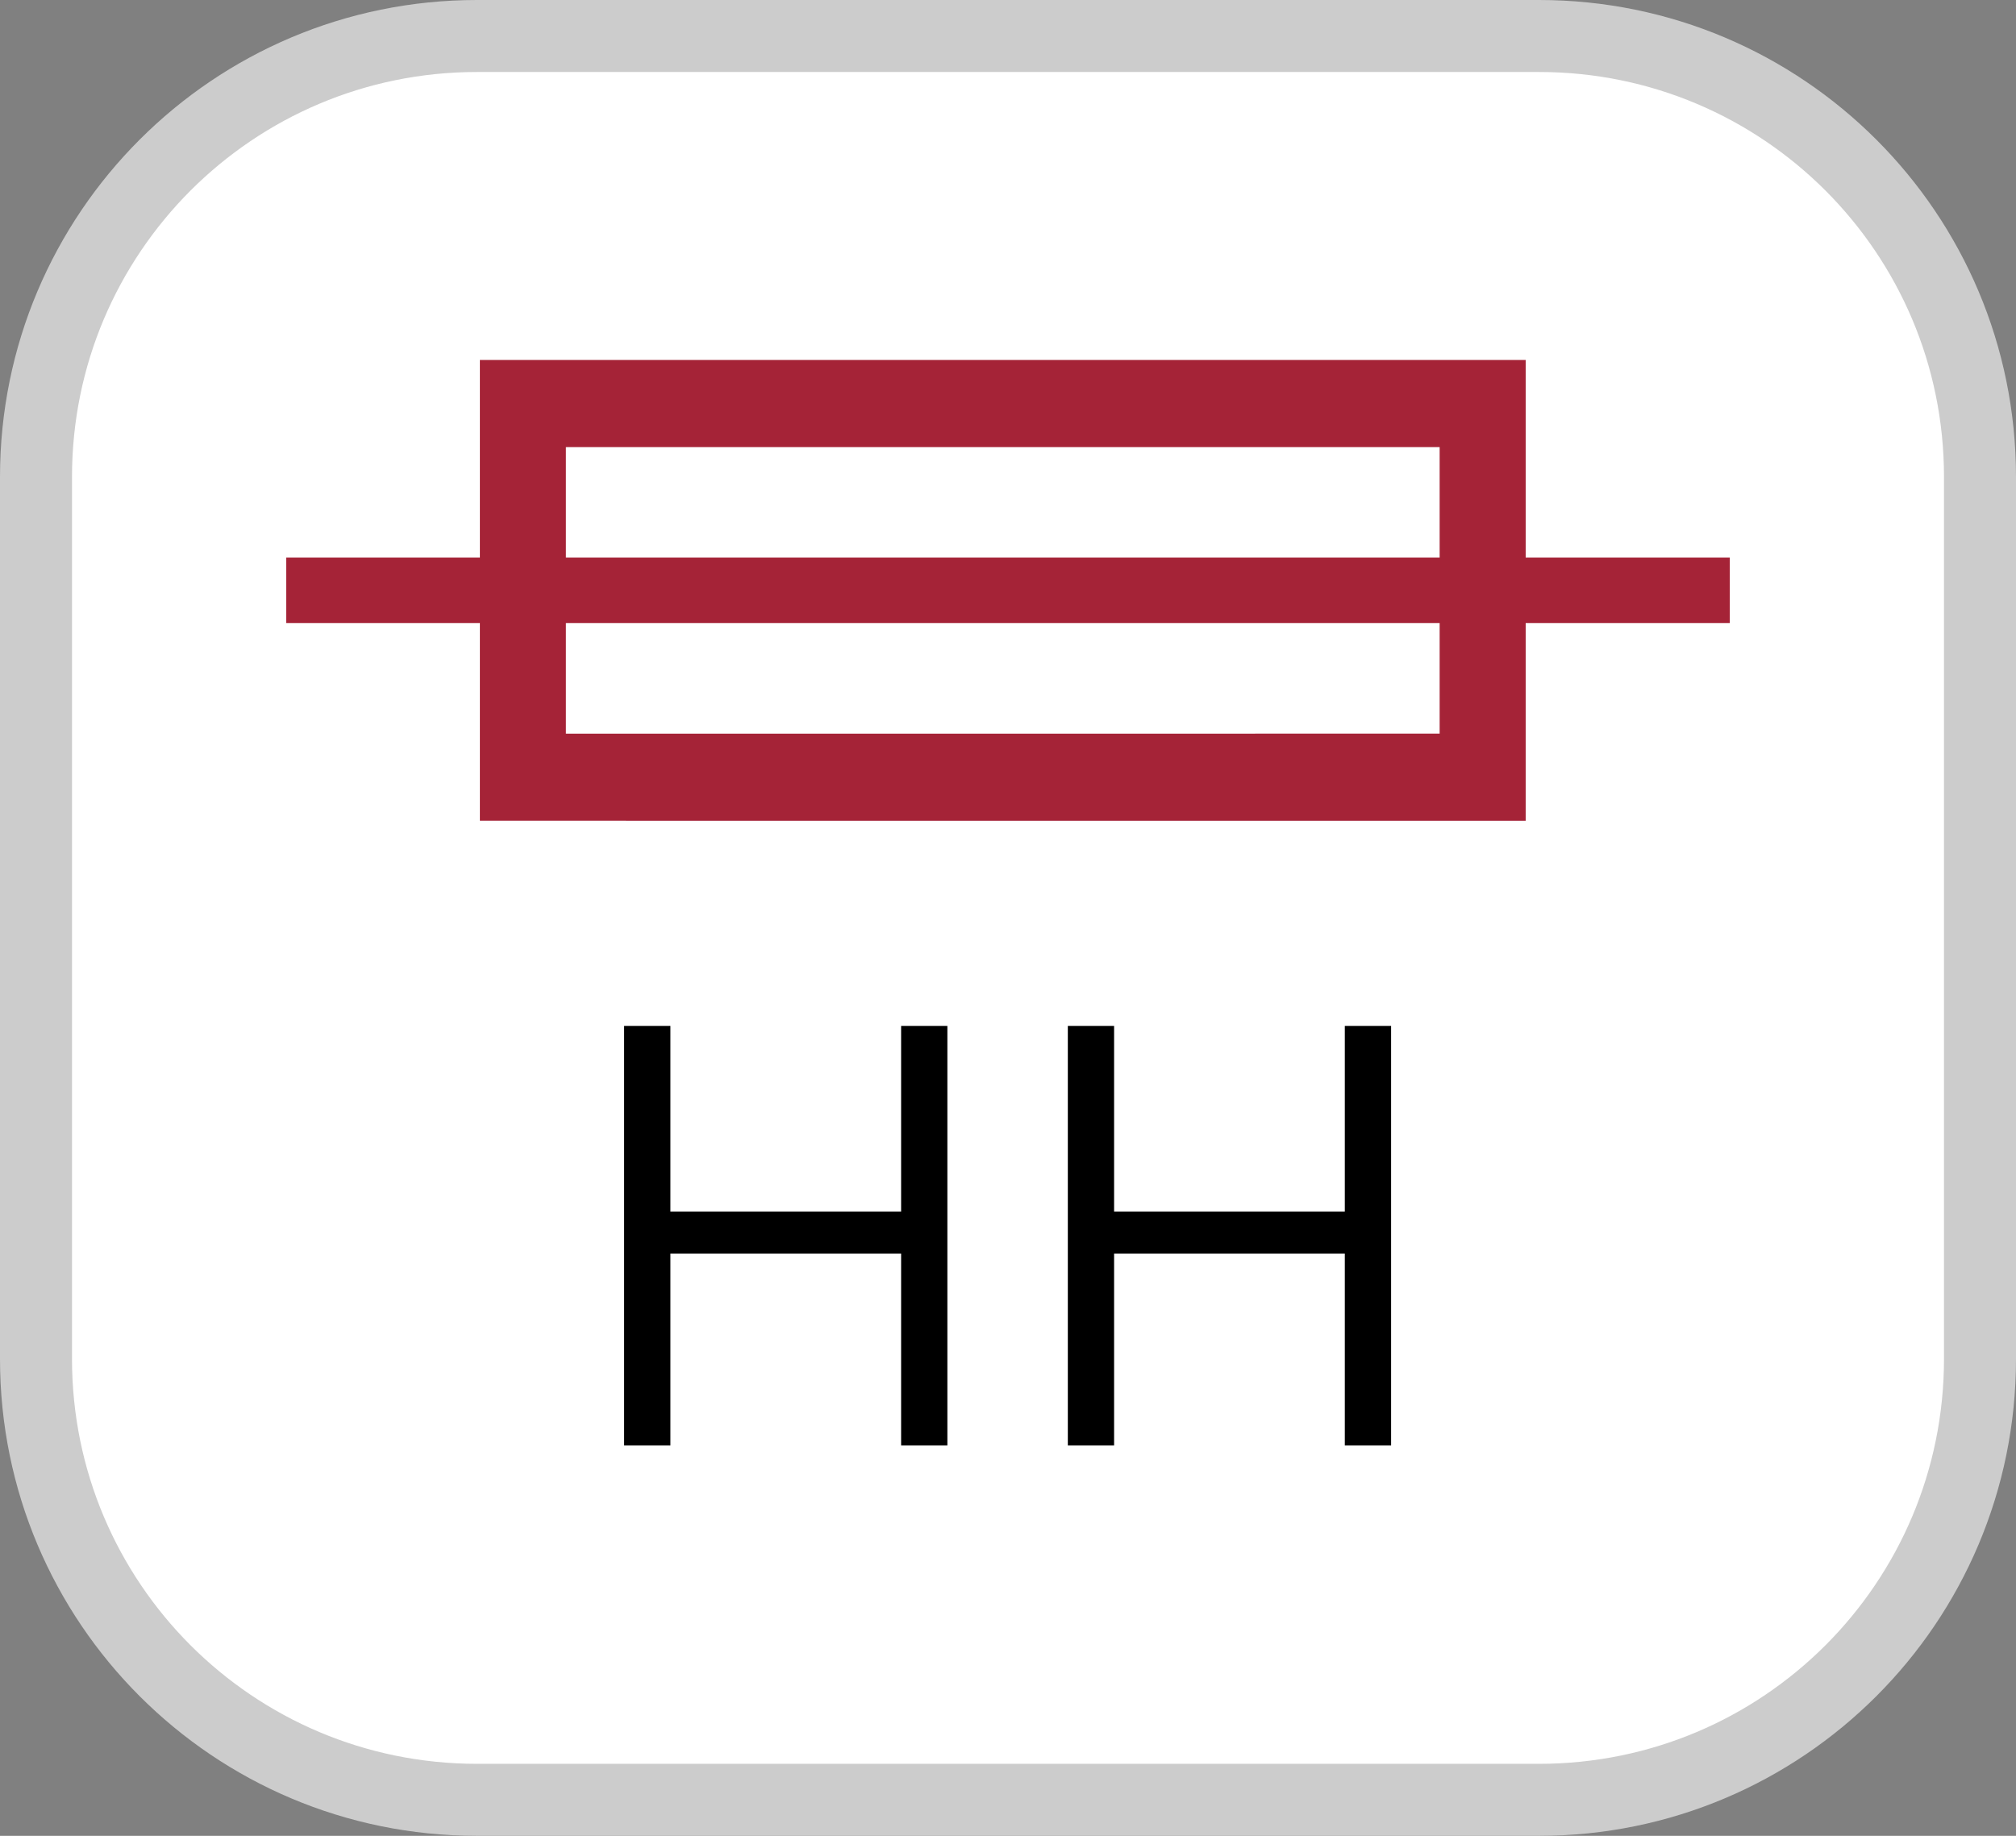
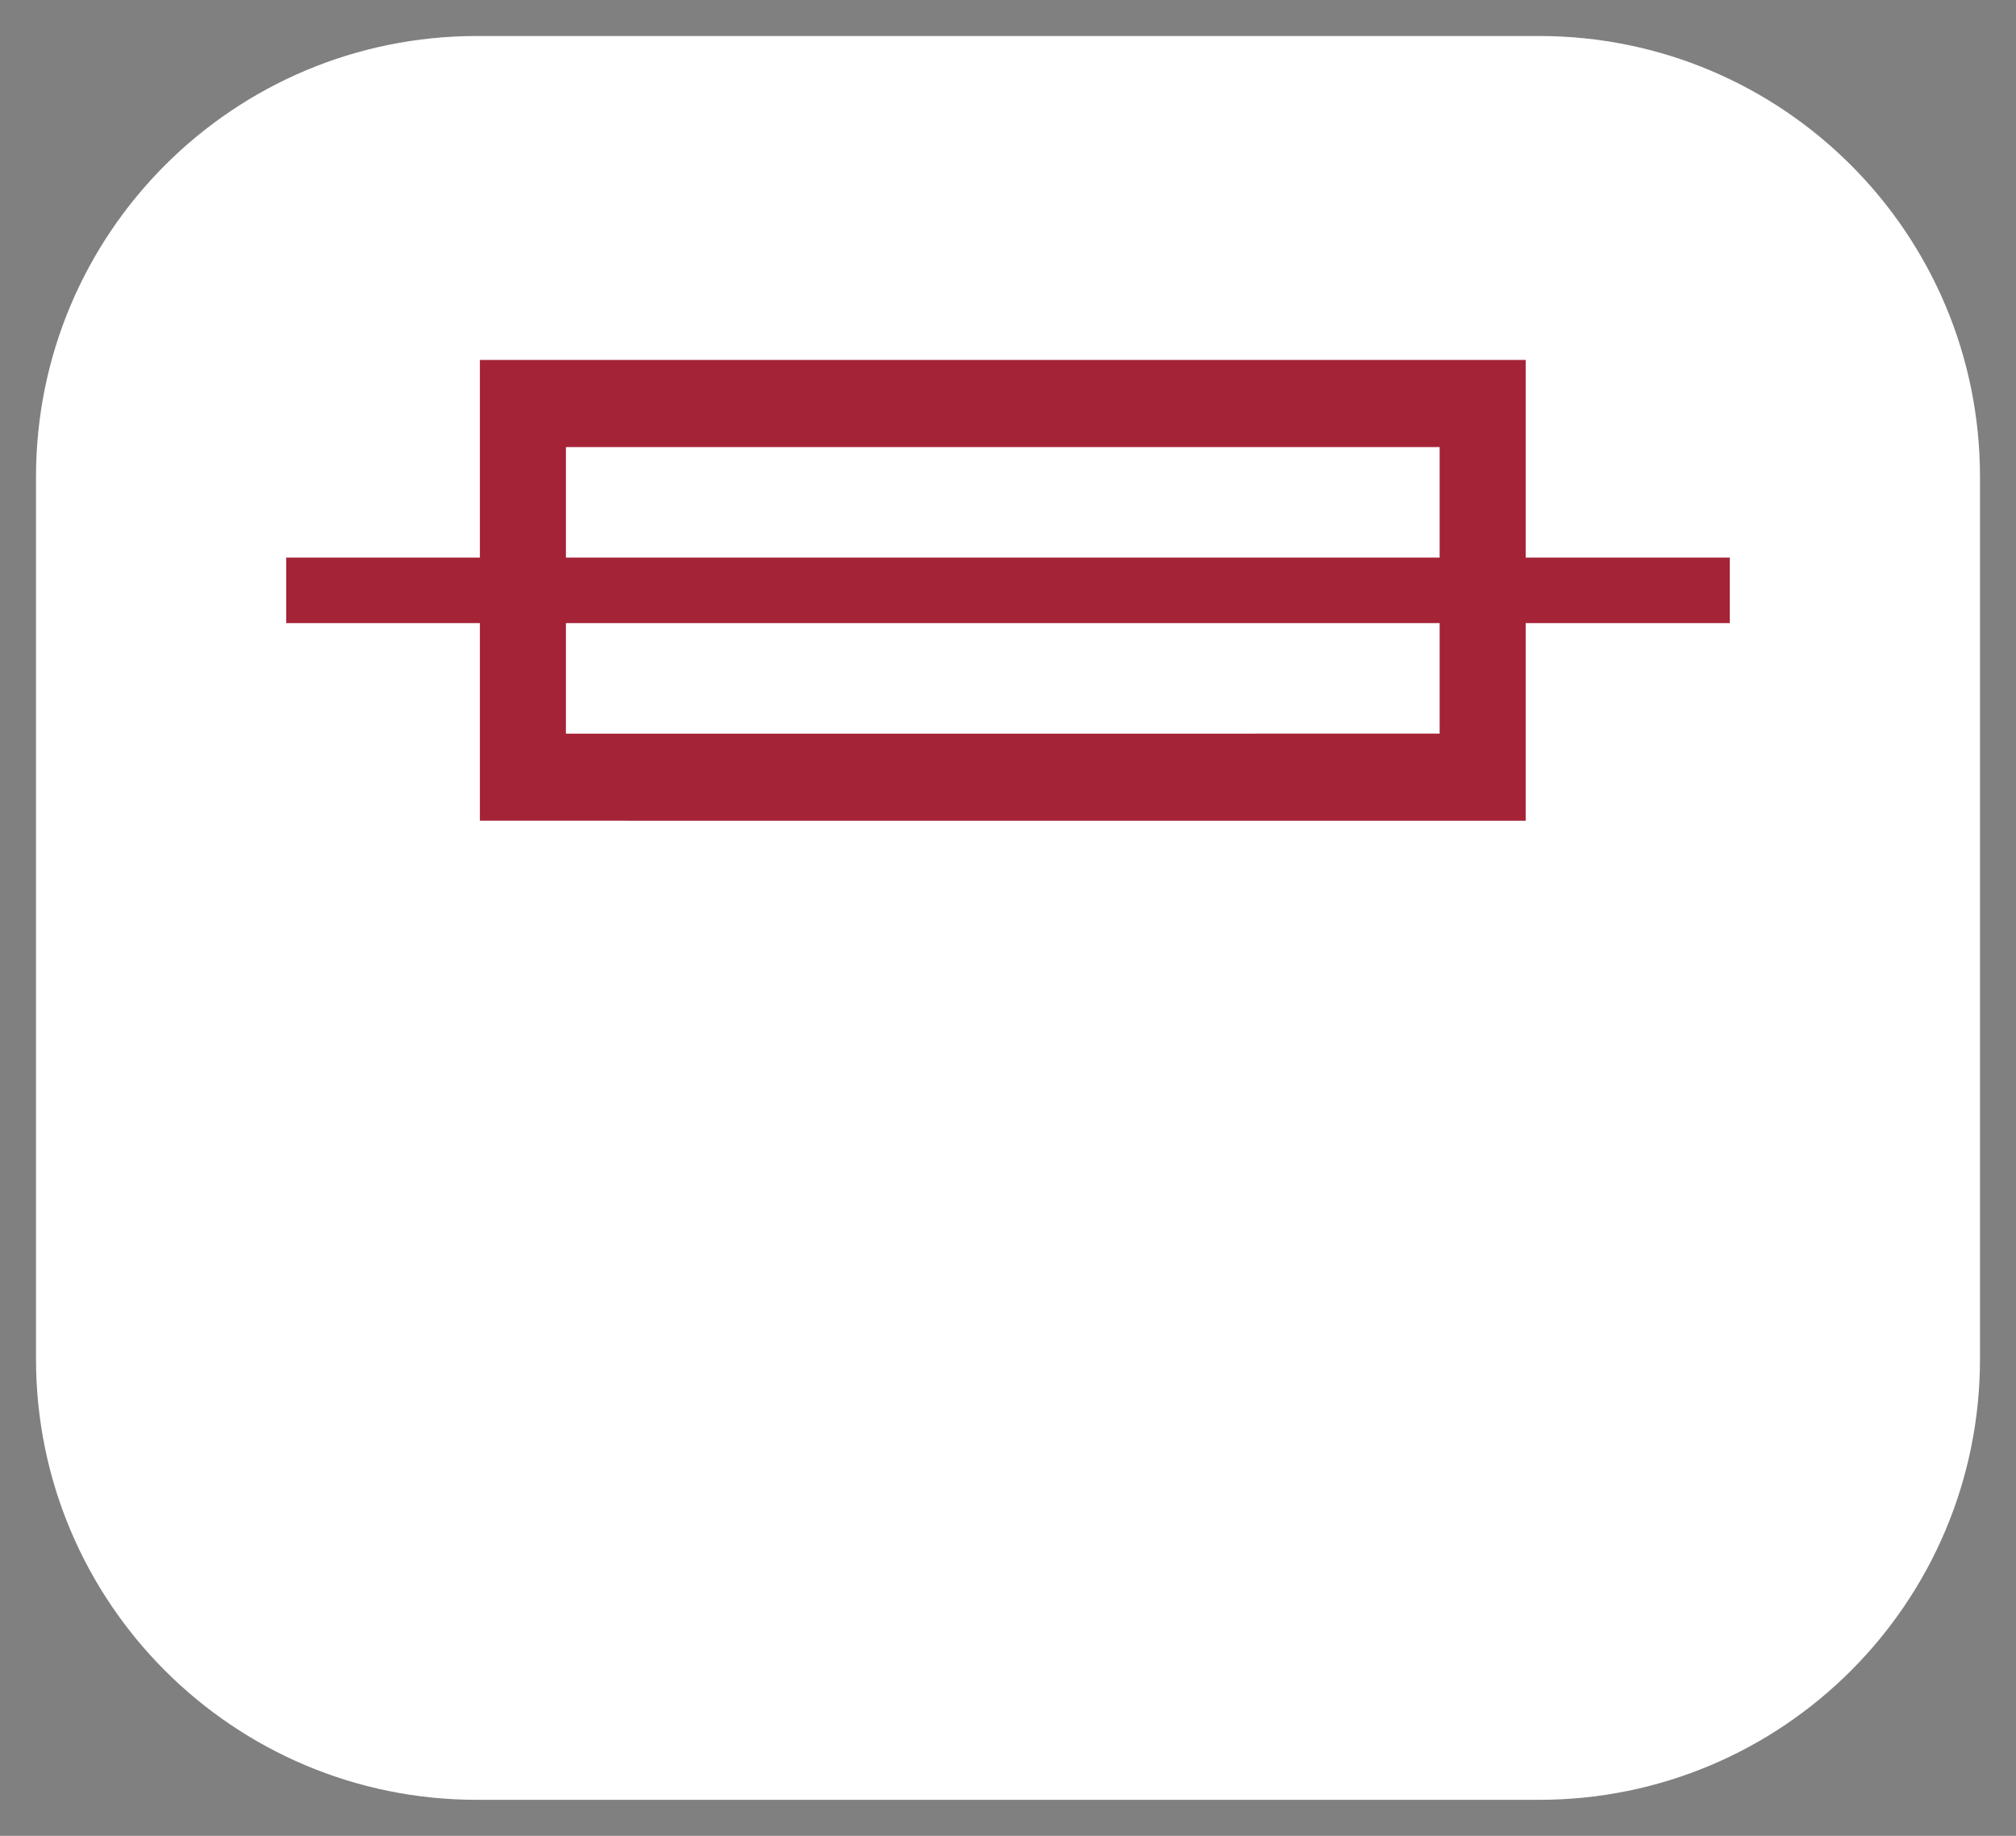
<svg xmlns="http://www.w3.org/2000/svg" version="1.1" id="Ebene_1" x="0px" y="0px" width="56px" height="51px" viewBox="0 0 56 51" enable-background="new 0 0 56 51" xml:space="preserve">
  <rect x="0" y="0" width="56" height="51" fill="#808080" stroke="none" />
  <g>
    <path fill-rule="evenodd" clip-rule="evenodd" fill="#FFFFFF" d="M1,13.25C1,6.48,6.48,1,13.25,1h29.5C49.521,1,55,6.48,55,13.25   v24.5C55,44.52,49.521,50,42.75,50h-29.5C6.48,50,1,44.52,1,37.75V13.25z" />
-     <path fill="#CCCCCC" d="M1,13.25h1c0-3.112,1.257-5.918,3.293-7.957C7.332,3.257,10.138,2,13.25,2h29.5   c3.112,0,5.919,1.257,7.957,3.293c2.036,2.038,3.292,4.844,3.293,7.957v24.5c-0.001,3.112-1.257,5.919-3.293,7.957   c-2.038,2.036-4.845,3.292-7.957,3.293h-29.5c-3.112-0.001-5.918-1.257-7.957-3.293C3.257,43.668,2,40.862,2,37.75v-24.5H1H0v24.5   C0,45.072,5.928,51,13.25,51h29.5C50.072,51,56,45.072,56,37.75v-24.5C56,5.928,50.072,0,42.75,0h-29.5C5.928,0,0,5.928,0,13.25H1z   " />
    <path fill-rule="evenodd" clip-rule="evenodd" fill="#A52337" d="M15.72,20.381V12.42h24.27v7.96L21.54,20.381H15.72z M21.7,22.8   h20.68V10H13.33v12.799L21.7,22.8z" />
    <rect x="7.95" y="15.49" fill="#A52337" width="40.1" height="1.82" />
-     <polygon points="25.031,40.153 25.031,34.824 18.623,34.824 18.623,40.153 17.337,40.153 17.337,28.5 18.623,28.5 18.623,33.658    25.031,33.658 25.031,28.5 26.316,28.5 26.316,40.153  " />
-     <polygon points="37.356,40.153 37.356,34.824 30.947,34.824 30.947,40.153 29.662,40.153 29.662,28.5 30.947,28.5 30.947,33.658    37.356,33.658 37.356,28.5 38.642,28.5 38.642,40.153  " />
  </g>
</svg>